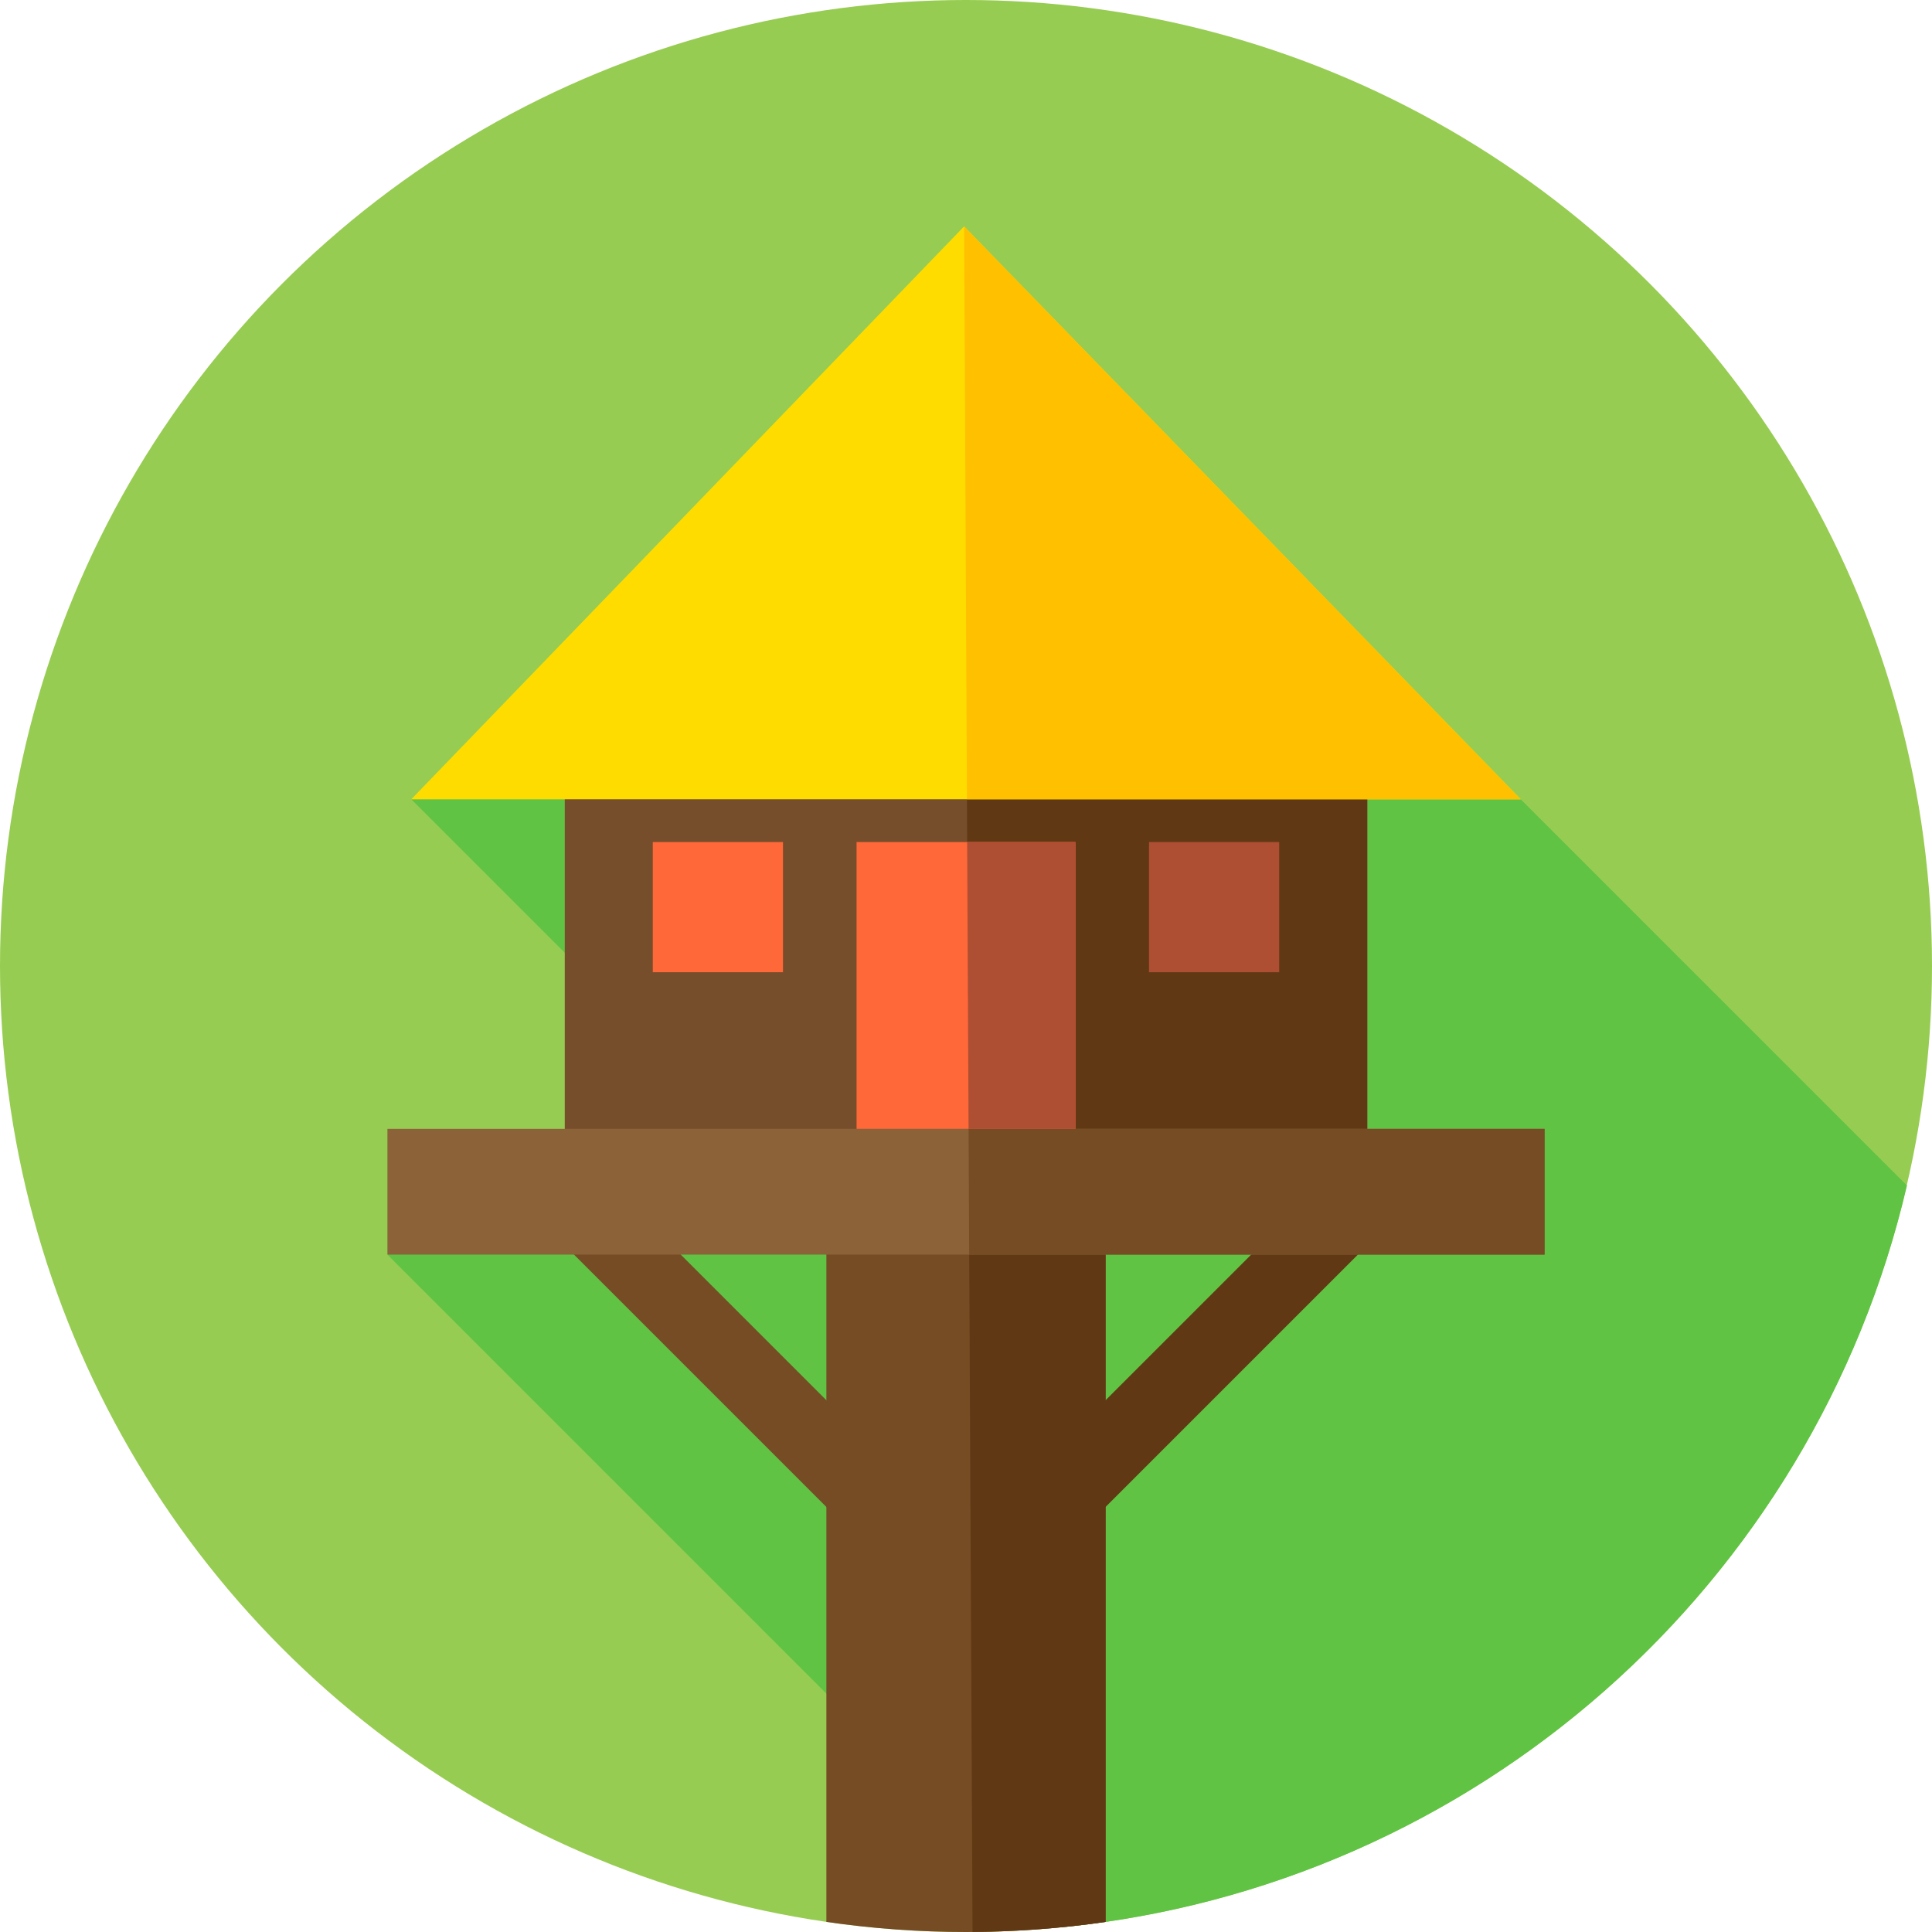
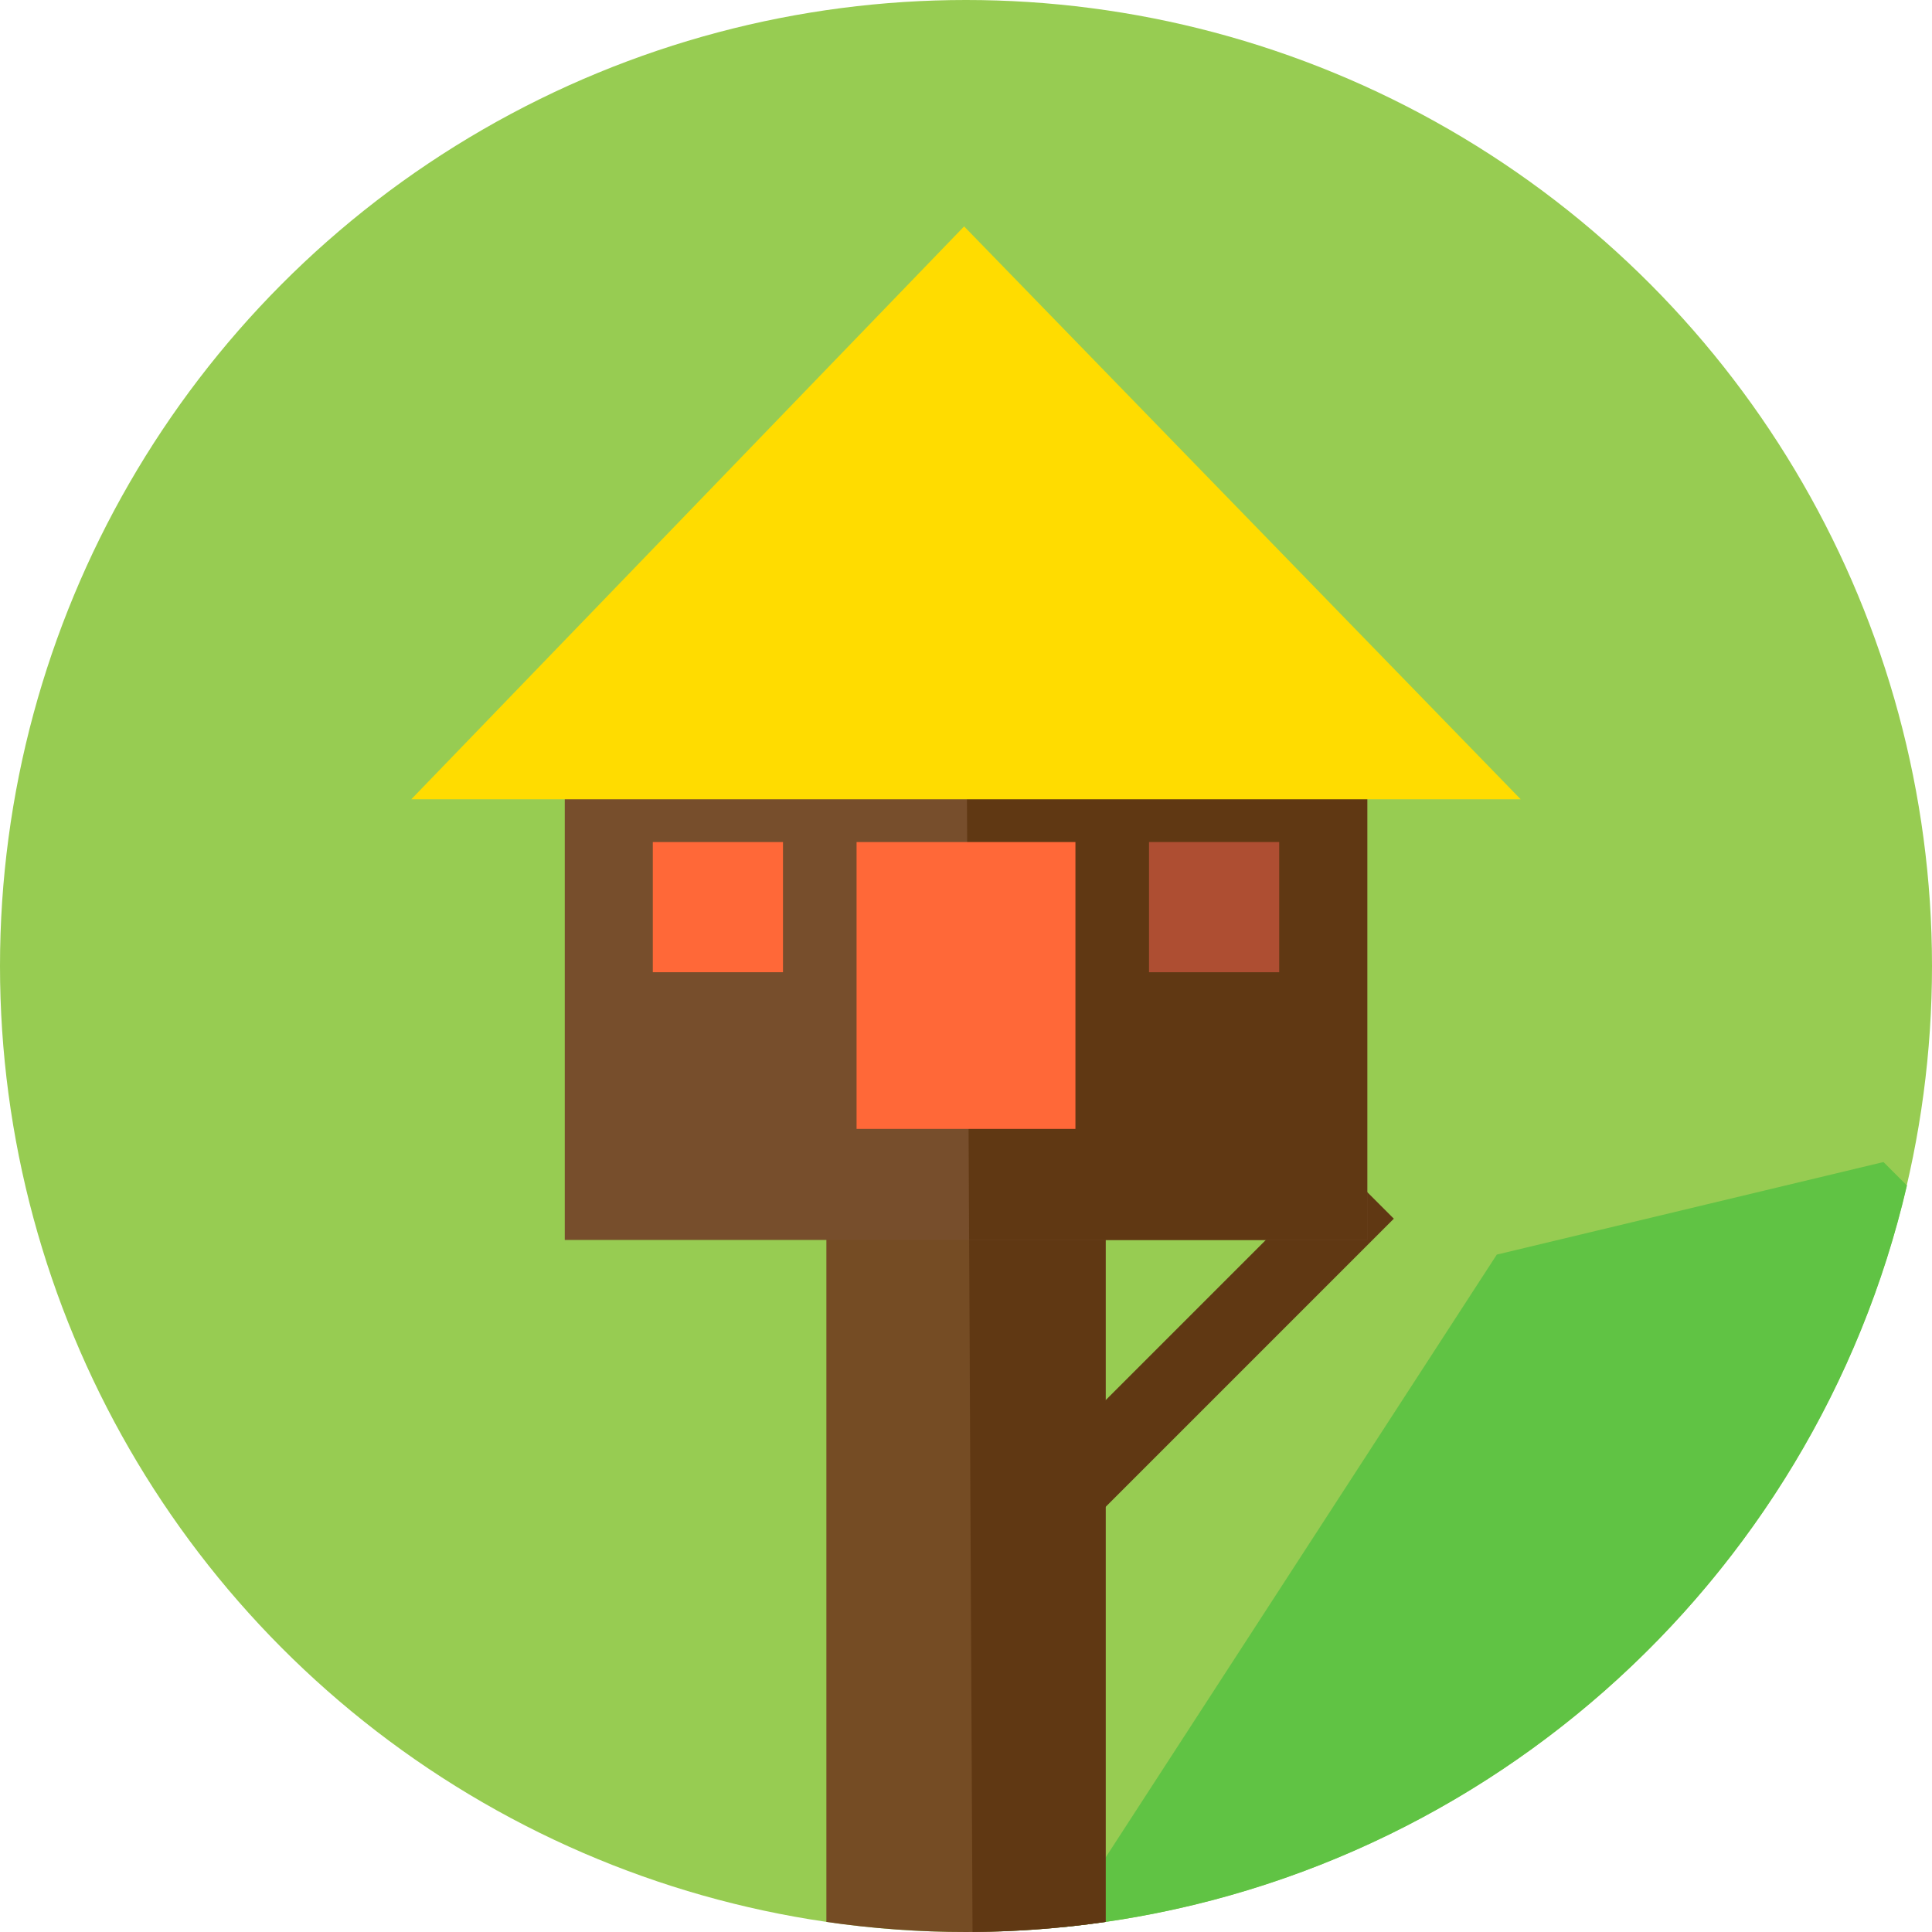
<svg xmlns="http://www.w3.org/2000/svg" version="1.1" id="Capa_1" x="0px" y="0px" viewBox="0 0 512 512" style="enable-background:new 0 0 512 512;" xml:space="preserve">
  <circle style="fill:#97CC52;" cx="256" cy="256" r="256" />
-   <path style="fill:#60C344;" d="M280.971,510.785c110.15-10.665,199.874-91.124,224.386-196.613L403,211.814H109l96.14,96.14  l-102.473,24.527L280.971,510.785z" />
+   <path style="fill:#60C344;" d="M280.971,510.785c110.15-10.665,199.874-91.124,224.386-196.613L403,211.814l96.14,96.14  l-102.473,24.527L280.971,510.785z" />
  <path style="fill:#754C24;" d="M219,509.328c12.083,1.75,24.433,2.672,37,2.672c12.567,0,24.917-0.922,37-2.672V296.981h-74V509.328  z" />
  <path style="fill:#603813;" d="M293,296.981h-36.327l1.061,215.003c11.969-0.081,23.74-0.987,35.266-2.656V296.981z" />
-   <rect x="131.087" y="350.697" transform="matrix(-0.707 -0.707 0.707 -0.707 77.07 753.317)" style="fill:#754C24;" width="126.929" height="20" />
  <rect x="307.445" y="297.229" transform="matrix(-0.707 -0.707 0.707 -0.707 286.863 840.209)" style="fill:#603813;" width="20" height="126.929" />
  <rect x="149.67" y="181.27" style="fill:#774E2C;" width="212.67" height="147.33" />
  <polygon style="fill:#603813;" points="362.333,181.274 256.103,181.274 256.829,328.607 362.333,328.607 " />
-   <rect x="102.67" y="299.17" style="fill:#8C6239;" width="306.67" height="33.31" />
-   <polygon style="fill:#754C24;" points="409.333,299.167 256.684,299.167 256.849,332.481 409.333,332.481 " />
  <polygon style="fill:#FFDC00;" points="109,211.814 255.5,60 403,211.814 " />
-   <polygon style="fill:#FFC000;" points="255.504,60.005 256.253,211.814 403,211.814 " />
  <rect x="227" y="223.15" style="fill:#FF6838;" width="58" height="76.02" />
-   <polygon style="fill:#AE4E32;" points="285,223.147 256.309,223.147 256.684,299.167 285,299.167 " />
  <rect x="173" y="223.15" style="fill:#FF6838;" width="34.5" height="34.5" />
  <rect x="304.5" y="223.15" style="fill:#AE4E32;" width="34.5" height="34.5" />
  <g>
</g>
  <g>
</g>
  <g>
</g>
  <g>
</g>
  <g>
</g>
  <g>
</g>
  <g>
</g>
  <g>
</g>
  <g>
</g>
  <g>
</g>
  <g>
</g>
  <g>
</g>
  <g>
</g>
  <g>
</g>
  <g>
</g>
</svg>